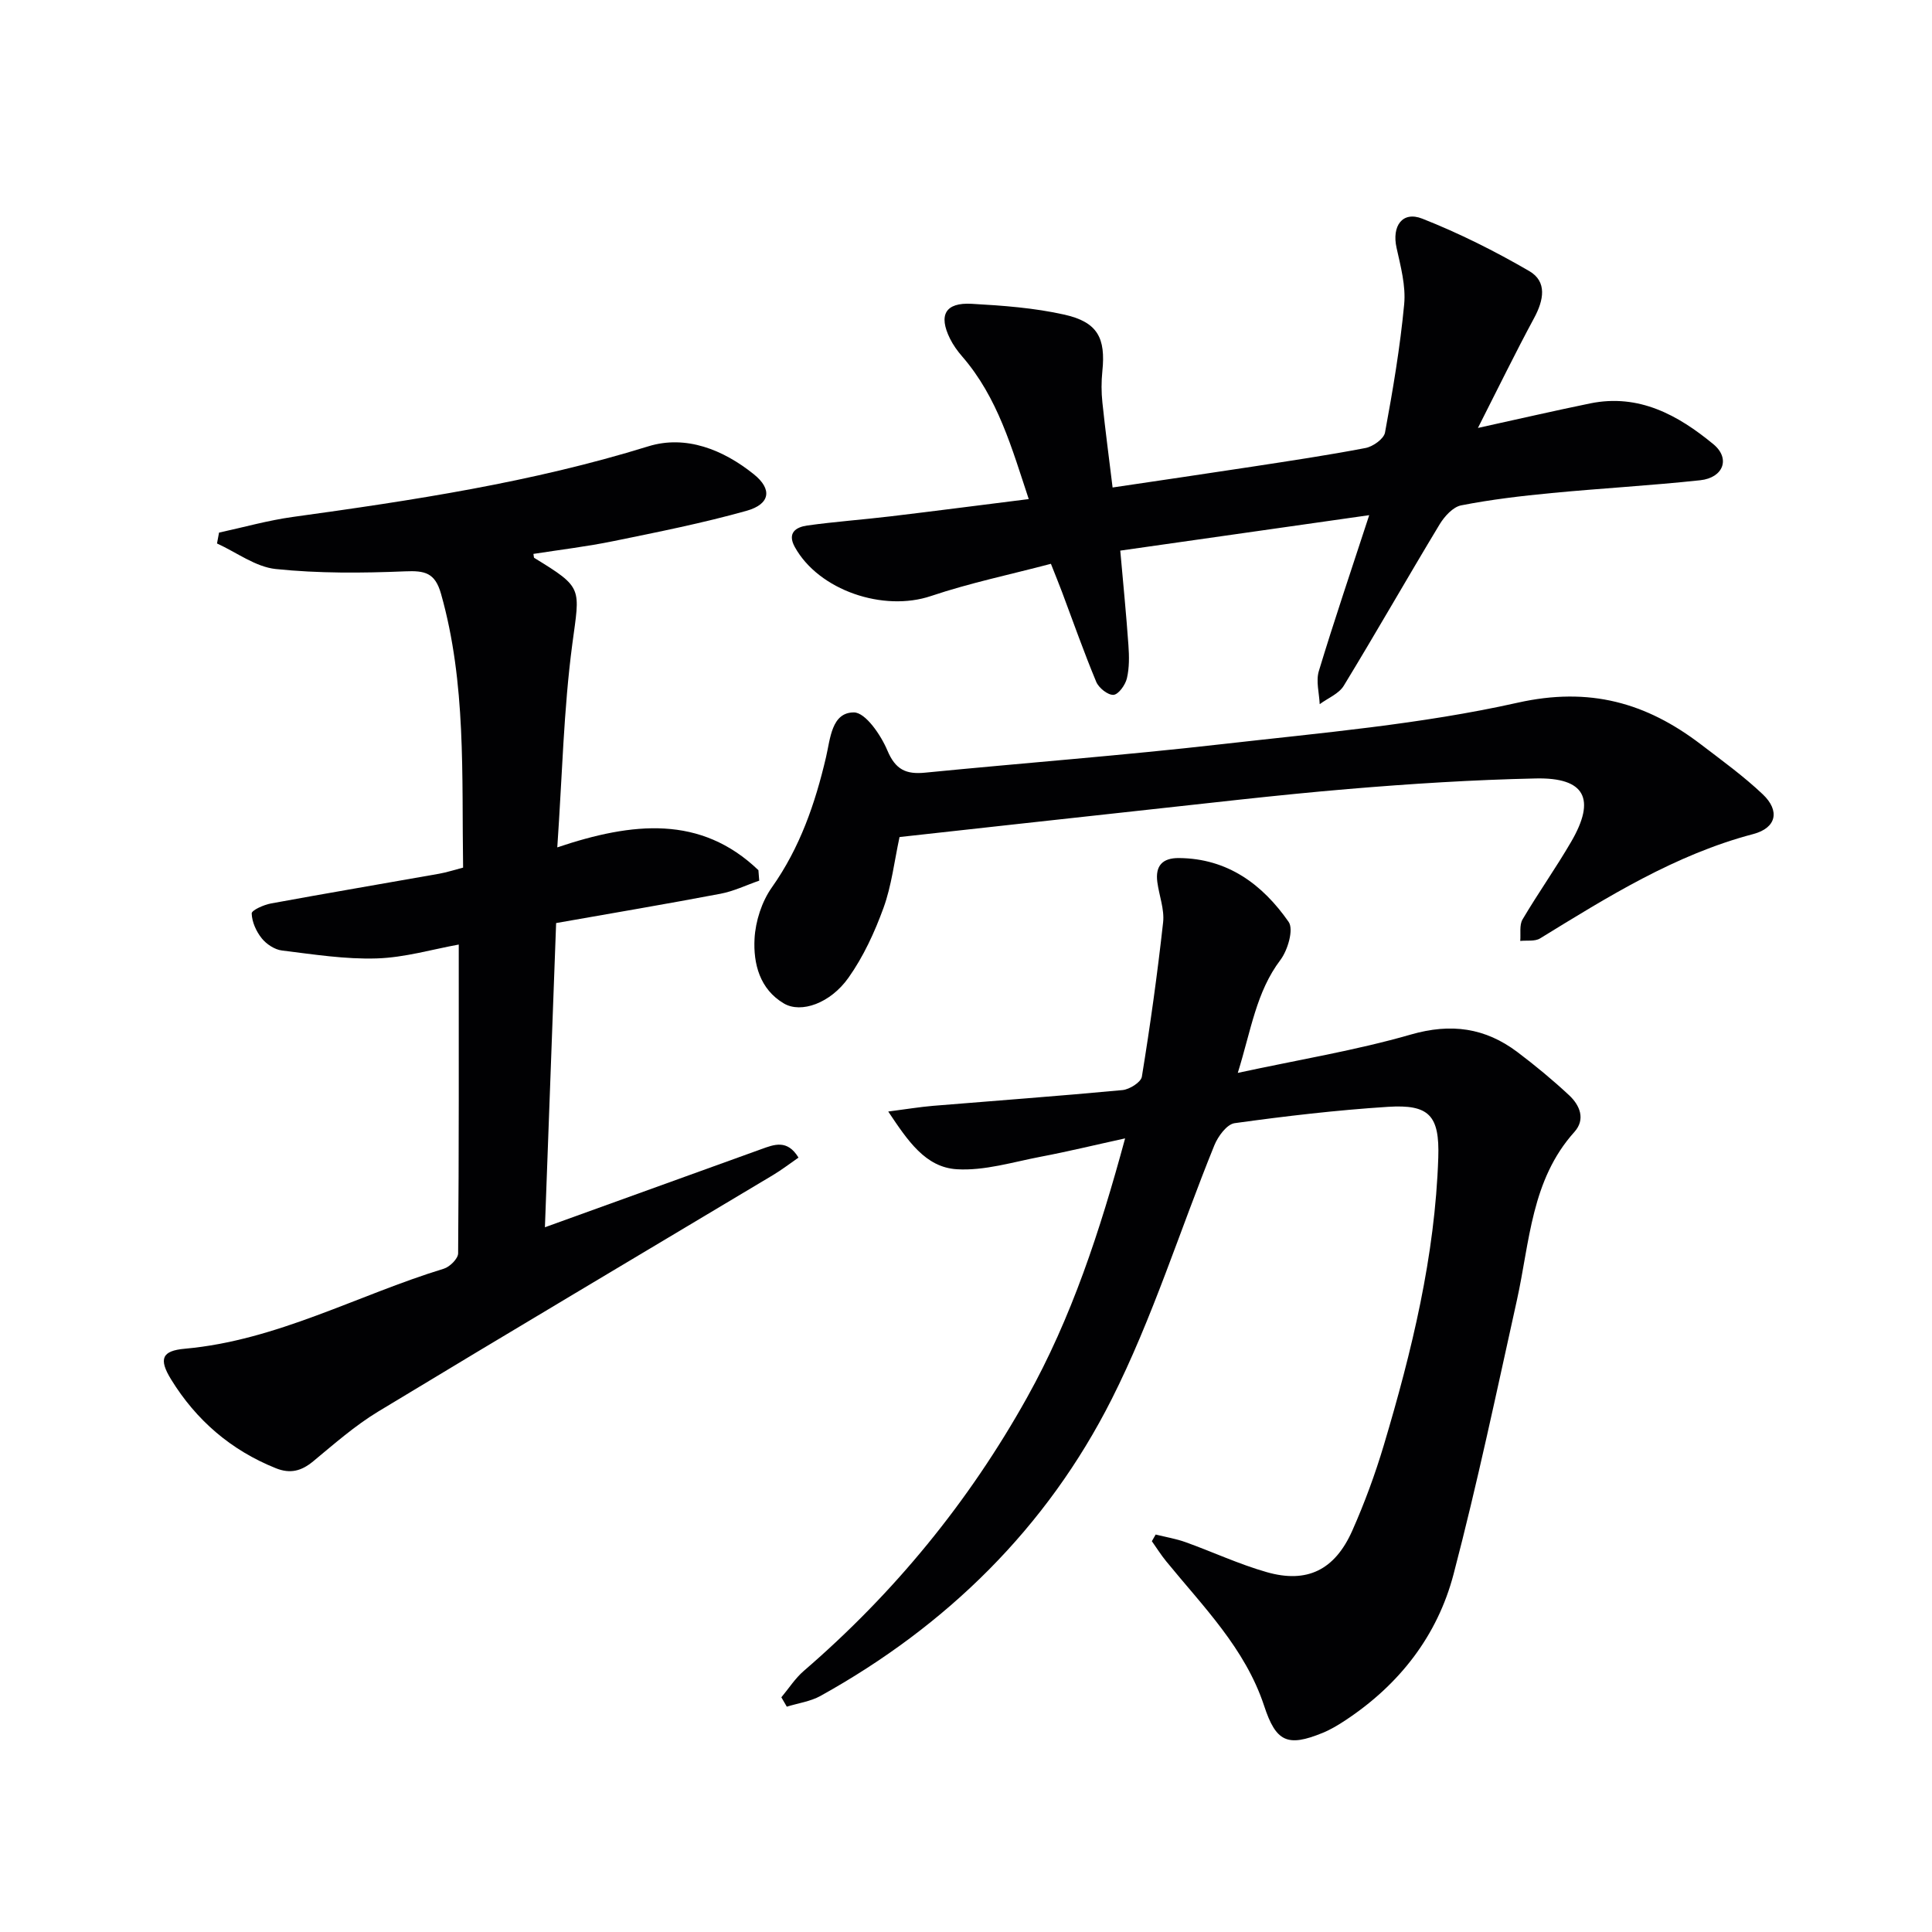
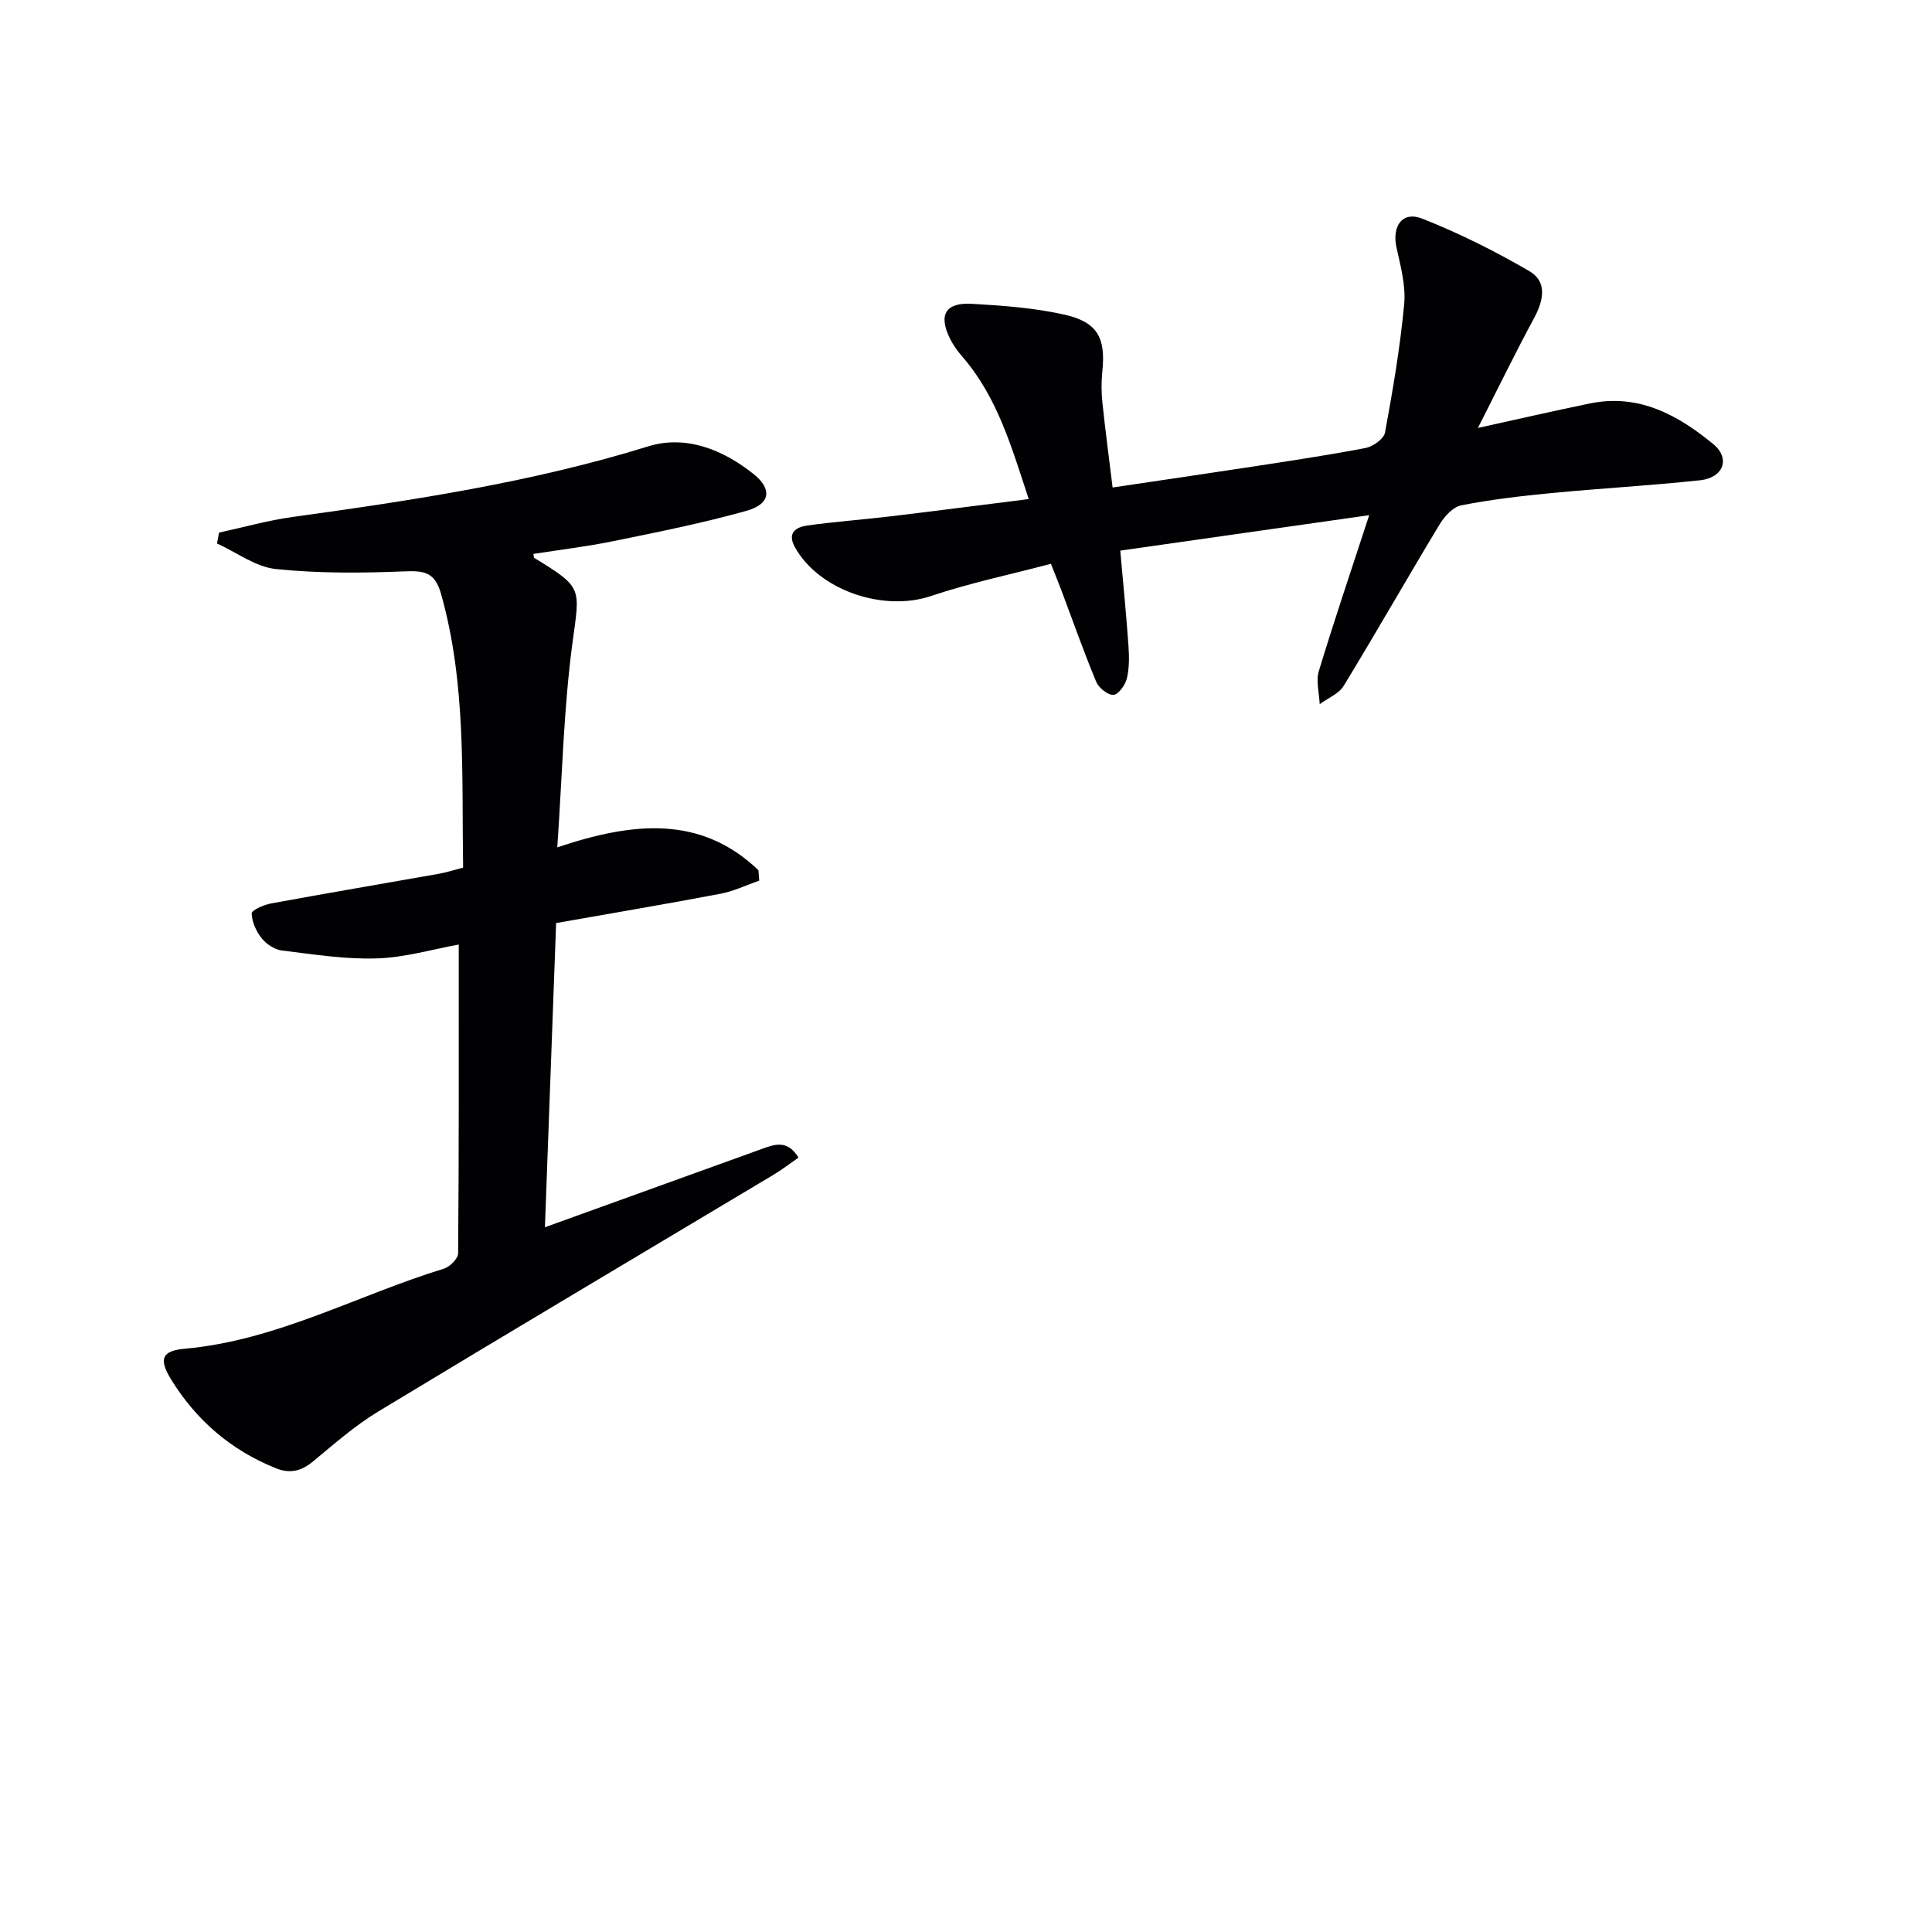
<svg xmlns="http://www.w3.org/2000/svg" enable-background="new 0 0 400 400" viewBox="0 0 400 400">
  <g fill="#010103">
-     <path d="m161.77 351.41c1.54-1.84 2.86-3.93 4.65-5.47 18.74-16.15 34.19-35.03 46.21-56.58 9.19-16.47 15.06-34.31 20.31-53.67-6.31 1.38-11.84 2.73-17.43 3.79-5.78 1.1-11.68 2.95-17.41 2.6-6.5-.4-10.15-5.89-14.2-11.95 3.85-.5 6.56-.95 9.28-1.18 13.07-1.08 26.16-2.03 39.22-3.26 1.46-.14 3.82-1.62 4.01-2.77 1.73-10.61 3.22-21.27 4.4-31.96.3-2.7-.83-5.55-1.2-8.35-.44-3.35 1.05-4.99 4.48-4.96 10.09.08 17.31 5.47 22.71 13.22 1.08 1.55-.18 5.85-1.7 7.87-5.02 6.64-6.06 14.5-8.83 23.39 12.68-2.74 24.45-4.66 35.83-7.94 8.33-2.4 15.4-1.4 22.08 3.64 3.71 2.8 7.31 5.78 10.71 8.95 2.2 2.06 3.42 4.96 1.07 7.58-8.95 9.95-9.23 22.76-11.9 34.82-4.2 18.95-8.19 37.96-13.11 56.72-3.35 12.78-11.24 22.89-22.37 30.25-1.51 1-3.1 1.96-4.78 2.64-7.24 2.95-9.62 1.86-12.07-5.6-3.93-11.92-12.64-20.57-20.29-29.95-1.07-1.31-1.97-2.76-2.96-4.15.26-.46.53-.92.79-1.38 2.07.52 4.19.86 6.19 1.58 5.62 2.02 11.07 4.57 16.79 6.2 8.35 2.39 14.1-.43 17.72-8.57 2.55-5.75 4.74-11.7 6.54-17.73 5.8-19.44 10.6-39.12 11.27-59.52.29-8.75-1.9-11.06-10.44-10.51-10.61.68-21.19 1.92-31.72 3.38-1.61.22-3.45 2.73-4.2 4.58-7.12 17.53-12.78 35.77-21.27 52.59-13.43 26.58-34.13 46.9-60.27 61.41-2.09 1.16-4.64 1.5-6.98 2.23-.38-.64-.76-1.29-1.13-1.94z" />
    <path d="m112.82 254.09c15.49-5.59 30.14-10.89 44.79-16.17 2.66-.96 5.39-2.08 7.71 1.75-1.84 1.27-3.51 2.56-5.3 3.63-27.25 16.31-54.57 32.51-81.74 48.96-4.8 2.91-9.1 6.7-13.45 10.3-2.42 2-4.73 2.62-7.72 1.42-9.3-3.73-16.5-9.95-21.69-18.39-2.61-4.25-1.9-5.93 2.84-6.35 19.08-1.71 35.74-11.1 53.63-16.57 1.24-.38 2.95-2.08 2.96-3.17.18-21.12.13-42.24.13-63.94-5.39.97-11.16 2.69-16.97 2.87-6.53.21-13.11-.84-19.64-1.64-1.5-.18-3.21-1.31-4.18-2.52-1.14-1.42-2.03-3.39-2.08-5.15-.02-.67 2.51-1.8 4-2.07 11.58-2.13 23.19-4.09 34.79-6.15 1.59-.28 3.15-.8 4.98-1.27-.3-19.16.68-38.12-4.57-56.68-1.24-4.39-3.35-4.83-7.44-4.66-8.92.37-17.93.44-26.78-.48-4.19-.44-8.11-3.45-12.16-5.29l.42-2.25c5.08-1.1 10.12-2.53 15.26-3.24 24.82-3.43 49.54-7.16 73.61-14.62 7.78-2.41 15.52.69 21.85 5.78 3.88 3.11 3.38 6.19-1.48 7.56-9.08 2.55-18.37 4.4-27.62 6.29-5.46 1.12-11.01 1.78-16.53 2.64.1.56.08.77.16.82 10.22 6.25 9.45 6.15 7.9 17.78-1.81 13.61-2.1 27.43-3.12 42.16 15.63-5.26 29.72-6.7 41.64 4.72.06.72.11 1.45.17 2.17-2.67.92-5.27 2.19-8.01 2.71-11.23 2.13-22.51 4.04-34.04 6.07-.78 20.85-1.53 41.43-2.32 62.98z" />
    <path d="m305.99 88.6c8.74-1.92 15.97-3.59 23.24-5.08 10.08-2.06 18.2 2.42 25.51 8.45 3.57 2.95 2.07 6.94-2.72 7.46-10.24 1.1-20.53 1.67-30.78 2.65-6.27.6-12.55 1.34-18.72 2.55-1.7.33-3.46 2.28-4.46 3.93-6.7 11.09-13.11 22.36-19.85 33.42-1.01 1.66-3.29 2.56-4.98 3.81-.1-2.29-.81-4.77-.18-6.85 3.17-10.46 6.69-20.82 10.43-32.28-17.58 2.5-34.24 4.88-51.54 7.34.6 6.78 1.24 13.18 1.69 19.6.16 2.28.2 4.66-.32 6.85-.32 1.36-1.75 3.35-2.78 3.41-1.17.07-3.05-1.44-3.57-2.7-2.55-6.12-4.75-12.38-7.08-18.59-.64-1.7-1.33-3.38-2.3-5.84-8.32 2.2-16.74 3.95-24.83 6.67-9.83 3.32-23.21-1.15-28.19-10.14-1.64-2.97.27-4.13 2.57-4.46 5.74-.8 11.52-1.21 17.28-1.9 9.37-1.12 18.74-2.34 28.58-3.57-3.48-10.47-6.38-21.01-13.79-29.54-.97-1.12-1.87-2.37-2.52-3.69-2.41-4.89-.96-7.5 4.49-7.2 6.44.36 12.97.84 19.24 2.25 6.86 1.55 8.53 4.85 7.82 11.71-.22 2.14-.22 4.34.01 6.48.6 5.75 1.37 11.48 2.11 17.59 9.87-1.47 19.35-2.85 28.83-4.3 7.87-1.21 15.75-2.38 23.56-3.88 1.53-.3 3.77-1.89 4.01-3.19 1.63-8.81 3.13-17.66 3.97-26.57.36-3.82-.73-7.85-1.58-11.69-1-4.49 1.19-7.66 5.33-6.03 7.63 3.01 15.05 6.73 22.14 10.85 3.77 2.19 2.99 6.05 1.02 9.71-3.85 7.13-7.38 14.38-11.64 22.77z" />
-     <path d="m186.24 173.3c-1.08 5-1.64 10.03-3.31 14.64-1.84 5.06-4.17 10.13-7.27 14.5-3.76 5.3-9.81 7.41-13.36 5.32-4.99-2.94-6.36-8.22-6.08-13.42.2-3.63 1.5-7.67 3.59-10.62 5.81-8.21 8.96-17.35 11.21-26.96.89-3.79 1.13-9.28 5.78-9.26 2.39.01 5.58 4.68 6.92 7.87 1.68 4 3.88 4.99 7.82 4.6 20.5-2.02 41.06-3.57 61.53-5.91 20.45-2.33 41.12-4.09 61.13-8.57 14.91-3.34 26.64-.01 37.97 8.64 4.36 3.33 8.83 6.57 12.79 10.32 3.61 3.42 2.83 6.96-1.96 8.23-16.2 4.27-30.12 13-44.15 21.61-1.07.66-2.72.37-4.1.52.13-1.5-.21-3.27.47-4.44 3.21-5.44 6.88-10.61 10.06-16.07 5.2-8.91 2.89-13.36-7.33-13.13-12.96.28-25.93 1.1-38.85 2.19-14.89 1.25-29.74 3.03-44.6 4.63-15.87 1.72-31.73 3.49-48.26 5.31z" />
  </g>
</svg>